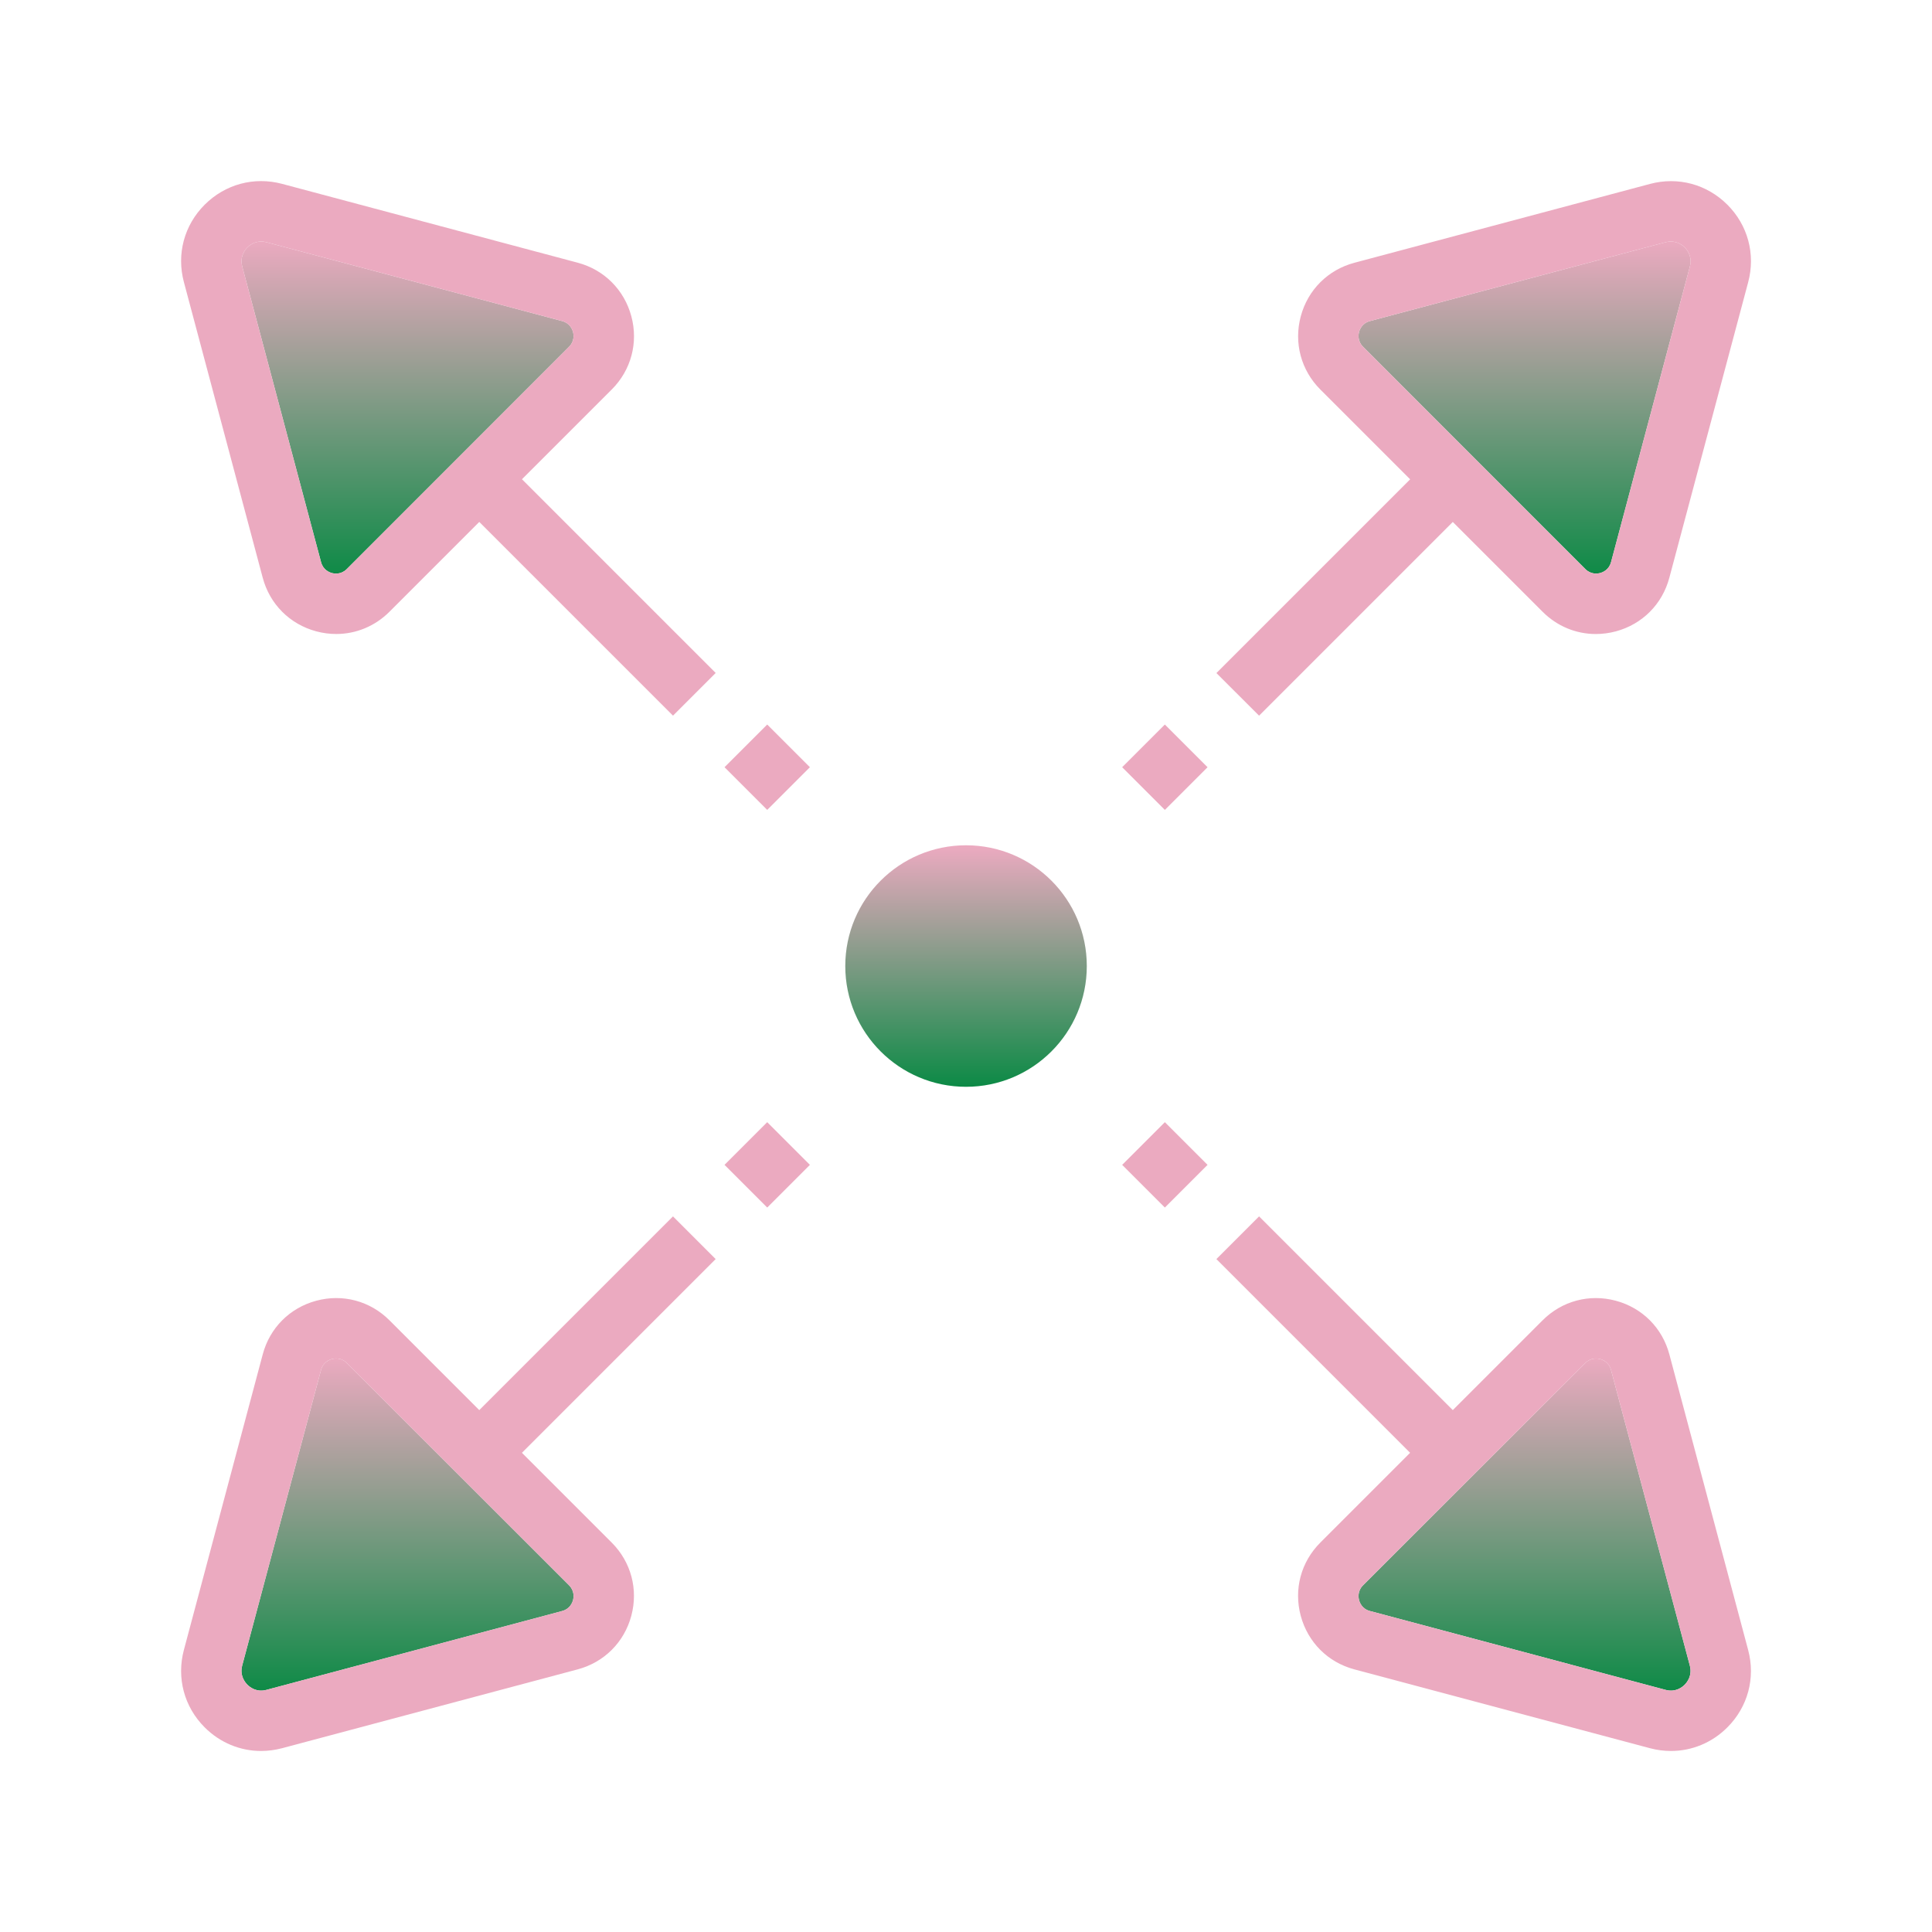
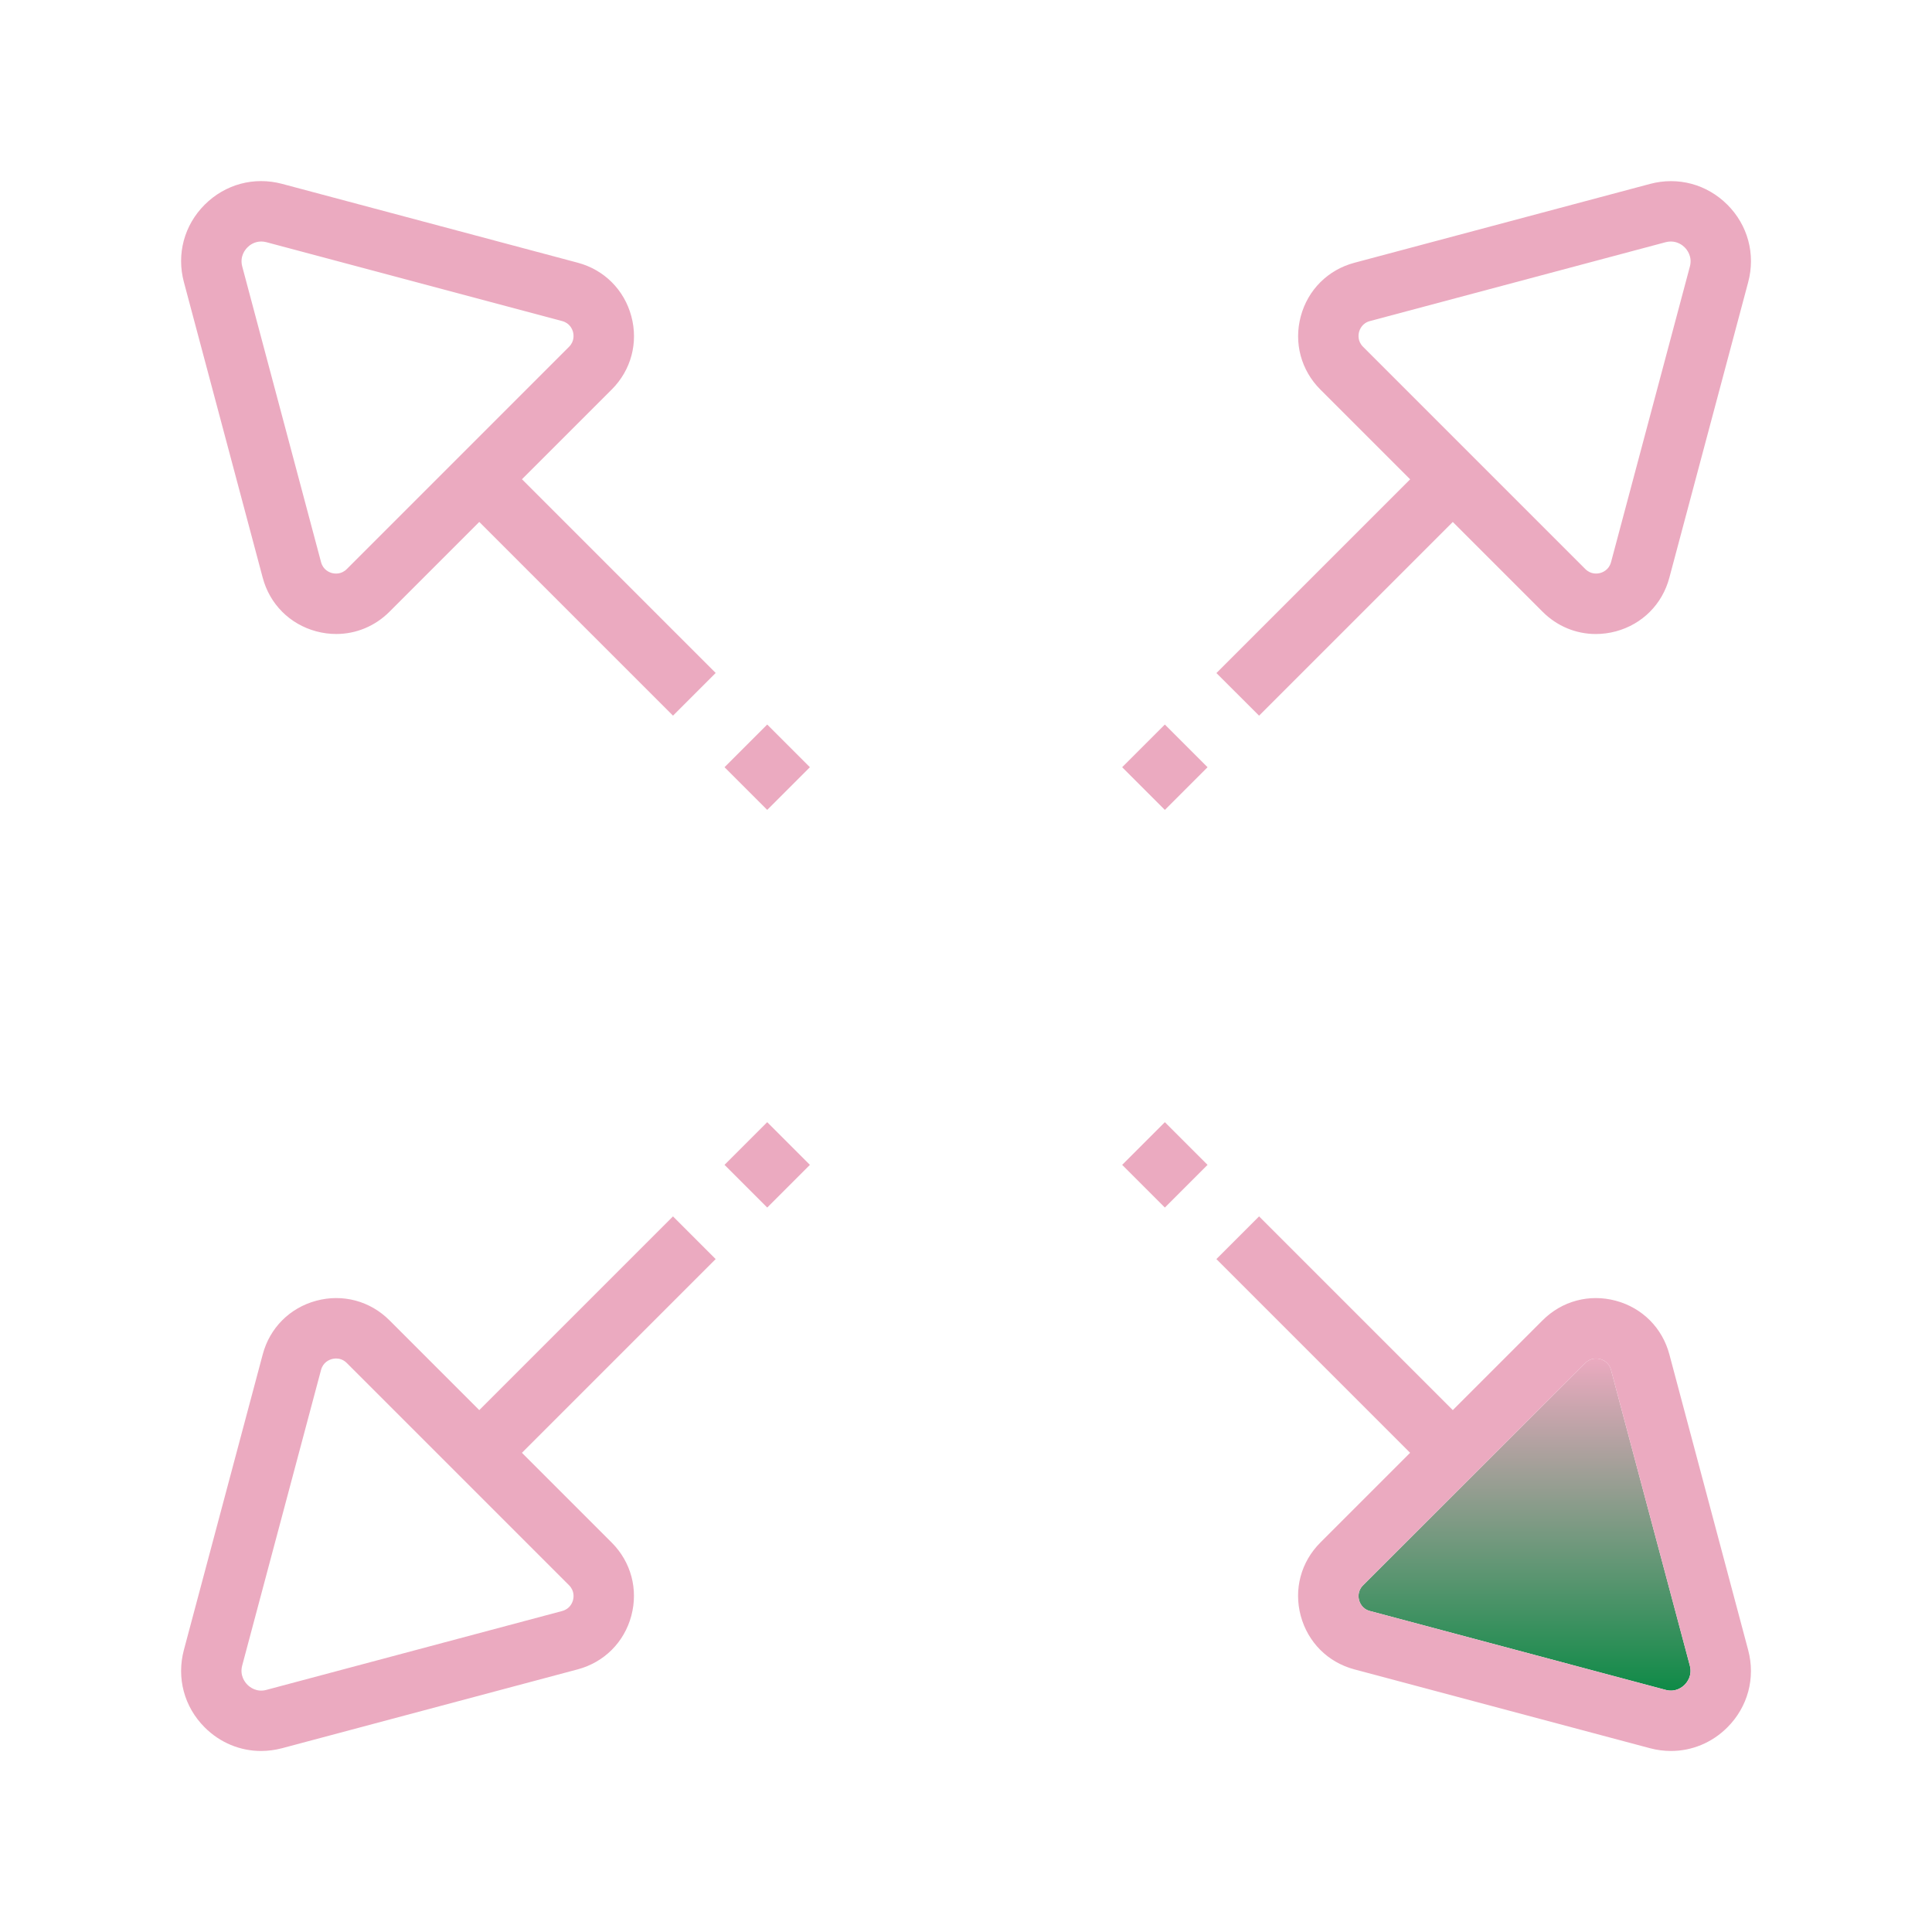
<svg xmlns="http://www.w3.org/2000/svg" viewBox="0,0,255.99,255.99" width="100px" height="100px" fill-rule="nonzero">
  <defs>
    <linearGradient x1="50.501" y1="8" x2="50.501" y2="19.091" gradientUnits="userSpaceOnUse" id="color-1">
      <stop offset="0" stop-color="#ebaac0" />
      <stop offset="1" stop-color="#0d8a46" />
    </linearGradient>
    <linearGradient x1="13.499" y1="45.001" x2="13.499" y2="56.093" gradientUnits="userSpaceOnUse" id="color-2">
      <stop offset="0" stop-color="#ebaac0" />
      <stop offset="1" stop-color="#0d8a46" />
    </linearGradient>
    <linearGradient x1="50.5" y1="45.001" x2="50.5" y2="56.093" gradientUnits="userSpaceOnUse" id="color-3">
      <stop offset="0" stop-color="#ebaac0" />
      <stop offset="1" stop-color="#0d8a46" />
    </linearGradient>
    <linearGradient x1="13.5" y1="8" x2="13.5" y2="19.091" gradientUnits="userSpaceOnUse" id="color-4">
      <stop offset="0" stop-color="#ebaac0" />
      <stop offset="1" stop-color="#0d8a46" />
    </linearGradient>
    <linearGradient x1="32" y1="28.06" x2="32" y2="35.953" gradientUnits="userSpaceOnUse" id="color-5">
      <stop offset="0" stop-color="#ebaac0" />
      <stop offset="1" stop-color="#0d8a46" />
    </linearGradient>
    <linearGradient x1="32" y1="5.999" x2="32" y2="58.434" gradientUnits="userSpaceOnUse" id="color-6">
      <stop offset="0" stop-color="#ebaac0" />
      <stop offset="1" stop-color="#ebaac0" />
    </linearGradient>
  </defs>
  <g fill="none" fill-rule="nonzero" stroke="none" stroke-width="1" stroke-linecap="butt" stroke-linejoin="miter" stroke-miterlimit="10" stroke-dasharray="" stroke-dashoffset="0" font-family="none" font-weight="none" font-size="none" text-anchor="none" style="mix-blend-mode: normal">
    <g transform="scale(4,4)">
-       <path d="M45.019,10.995c0.023,-0.085 0.104,-0.292 0.361,-0.36l9.79,-2.611c0.062,-0.017 0.122,-0.024 0.177,-0.024c0.234,0 0.394,0.129 0.458,0.194c0.081,0.081 0.26,0.305 0.172,0.636l-2.611,9.79l-0.001,0.001c-0.067,0.256 -0.274,0.337 -0.359,0.36c-0.086,0.023 -0.305,0.056 -0.493,-0.132l-7.361,-7.361c-0.189,-0.188 -0.156,-0.407 -0.133,-0.493z" fill="url(#color-1)" />
-       <path d="M18.981,53.005c-0.023,0.085 -0.104,0.292 -0.361,0.36l-9.79,2.611c-0.328,0.092 -0.555,-0.089 -0.635,-0.17c-0.081,-0.081 -0.26,-0.305 -0.172,-0.636l2.611,-9.79l0.001,-0.001c0.067,-0.256 0.274,-0.337 0.359,-0.36c0.032,-0.009 0.081,-0.019 0.139,-0.019c0.103,0 0.235,0.03 0.355,0.15l7.361,7.361c0.188,0.189 0.155,0.408 0.132,0.494z" fill="url(#color-2)" />
      <path d="M55.805,55.806c-0.079,0.081 -0.305,0.262 -0.635,0.17l-9.79,-2.611c-0.257,-0.068 -0.338,-0.275 -0.361,-0.36c-0.022,-0.086 -0.056,-0.305 0.132,-0.493l7.361,-7.361c0.188,-0.188 0.406,-0.155 0.493,-0.132c0.085,0.023 0.292,0.104 0.36,0.361l2.61,9.79c0.089,0.331 -0.089,0.555 -0.17,0.636z" fill="url(#color-3)" />
-       <path d="M11.488,18.85c-0.188,0.188 -0.406,0.154 -0.493,0.132c-0.085,-0.023 -0.292,-0.104 -0.36,-0.361l-2.61,-9.79c-0.089,-0.332 0.09,-0.555 0.171,-0.636c0.064,-0.066 0.223,-0.195 0.457,-0.195c0.055,0 0.115,0.007 0.177,0.024l9.79,2.611c0.257,0.068 0.338,0.275 0.361,0.36c0.022,0.086 0.056,0.305 -0.132,0.493z" fill="url(#color-4)" />
-       <path d="M32,28c-2.209,0 -4,1.791 -4,4c0,2.209 1.791,4 4,4c2.209,0 4,-1.791 4,-4c0,-2.209 -1.791,-4 -4,-4z" fill="url(#color-5)" />
      <path d="M41.707,23.707l6.417,-6.417l2.974,2.974c0.48,0.481 1.109,0.738 1.763,0.738c0.221,0 0.443,-0.029 0.664,-0.088c0.877,-0.236 1.539,-0.9 1.772,-1.777l2.612,-9.791c0.247,-0.928 -0.011,-1.887 -0.69,-2.565c-0.679,-0.679 -1.638,-0.936 -2.564,-0.688l-9.79,2.611c-0.877,0.234 -1.542,0.897 -1.777,1.774c-0.235,0.877 0.008,1.784 0.649,2.426l2.974,2.974l-6.417,6.417zM45.019,10.995c0.023,-0.085 0.104,-0.292 0.361,-0.36l9.79,-2.611c0.062,-0.017 0.122,-0.024 0.177,-0.024c0.234,0 0.394,0.129 0.458,0.194c0.081,0.081 0.26,0.305 0.172,0.636l-2.611,9.79l-0.001,0.001c-0.067,0.256 -0.274,0.337 -0.359,0.36c-0.086,0.023 -0.305,0.056 -0.493,-0.132l-7.361,-7.361c-0.189,-0.188 -0.156,-0.407 -0.133,-0.493zM22.293,40.293l-6.417,6.417l-2.974,-2.974c-0.643,-0.644 -1.553,-0.885 -2.427,-0.649c-0.877,0.236 -1.539,0.9 -1.772,1.777l-2.612,9.791c-0.247,0.928 0.011,1.887 0.69,2.565c0.509,0.508 1.175,0.781 1.867,0.781c0.231,0 0.465,-0.031 0.697,-0.092l9.79,-2.611c0.877,-0.234 1.542,-0.897 1.777,-1.774c0.235,-0.877 -0.008,-1.784 -0.649,-2.426l-2.974,-2.974l6.417,-6.417zM18.981,53.005c-0.023,0.085 -0.104,0.292 -0.361,0.36l-9.79,2.611c-0.328,0.092 -0.555,-0.089 -0.635,-0.17c-0.081,-0.081 -0.26,-0.305 -0.172,-0.636l2.611,-9.79l0.001,-0.001c0.067,-0.256 0.274,-0.337 0.359,-0.36c0.032,-0.009 0.081,-0.019 0.139,-0.019c0.103,0 0.235,0.03 0.355,0.15l7.361,7.361c0.188,0.189 0.155,0.408 0.132,0.494zM55.298,44.865c-0.233,-0.877 -0.896,-1.542 -1.773,-1.778c-0.876,-0.235 -1.784,0.005 -2.427,0.649l-2.974,2.974l-6.417,-6.417l-1.414,1.414l6.417,6.417l-2.974,2.974c-0.642,0.642 -0.885,1.549 -0.649,2.426c0.236,0.877 0.9,1.541 1.777,1.774l9.79,2.611c0.232,0.062 0.466,0.092 0.697,0.092c0.692,0 1.358,-0.272 1.867,-0.781c0.68,-0.679 0.938,-1.638 0.689,-2.566zM55.805,55.806c-0.079,0.081 -0.305,0.262 -0.635,0.17l-9.79,-2.611c-0.257,-0.068 -0.338,-0.275 -0.361,-0.36c-0.022,-0.086 -0.056,-0.305 0.132,-0.493l7.361,-7.361c0.188,-0.188 0.406,-0.155 0.493,-0.132c0.085,0.023 0.292,0.104 0.36,0.361l2.61,9.79c0.089,0.331 -0.089,0.555 -0.17,0.636zM20.264,12.902c0.642,-0.642 0.885,-1.549 0.649,-2.426c-0.236,-0.877 -0.9,-1.541 -1.777,-1.774l-9.79,-2.611c-0.927,-0.248 -1.886,0.011 -2.565,0.689c-0.68,0.679 -0.938,1.638 -0.689,2.566l2.61,9.789c0.233,0.877 0.896,1.542 1.773,1.778c0.221,0.059 0.443,0.088 0.664,0.088c0.653,0 1.282,-0.257 1.763,-0.738l2.974,-2.974l6.417,6.417l1.414,-1.414l-6.417,-6.417zM11.488,18.85c-0.188,0.188 -0.406,0.154 -0.493,0.132c-0.085,-0.023 -0.292,-0.104 -0.36,-0.361l-2.61,-9.79c-0.089,-0.332 0.09,-0.555 0.171,-0.636c0.064,-0.066 0.223,-0.195 0.457,-0.195c0.055,0 0.115,0.007 0.177,0.024l9.79,2.611c0.257,0.068 0.338,0.275 0.361,0.36c0.022,0.086 0.056,0.305 -0.132,0.493zM38.586,24l1.414,1.414l-1.414,1.414l-1.414,-1.414zM25.414,40l-1.414,-1.414l1.414,-1.414l1.414,1.414zM40,38.586l-1.414,1.414l-1.414,-1.414l1.414,-1.414zM24,25.414l1.414,-1.414l1.414,1.414l-1.414,1.414z" fill="url(#color-6)" />
    </g>
  </g>
</svg>